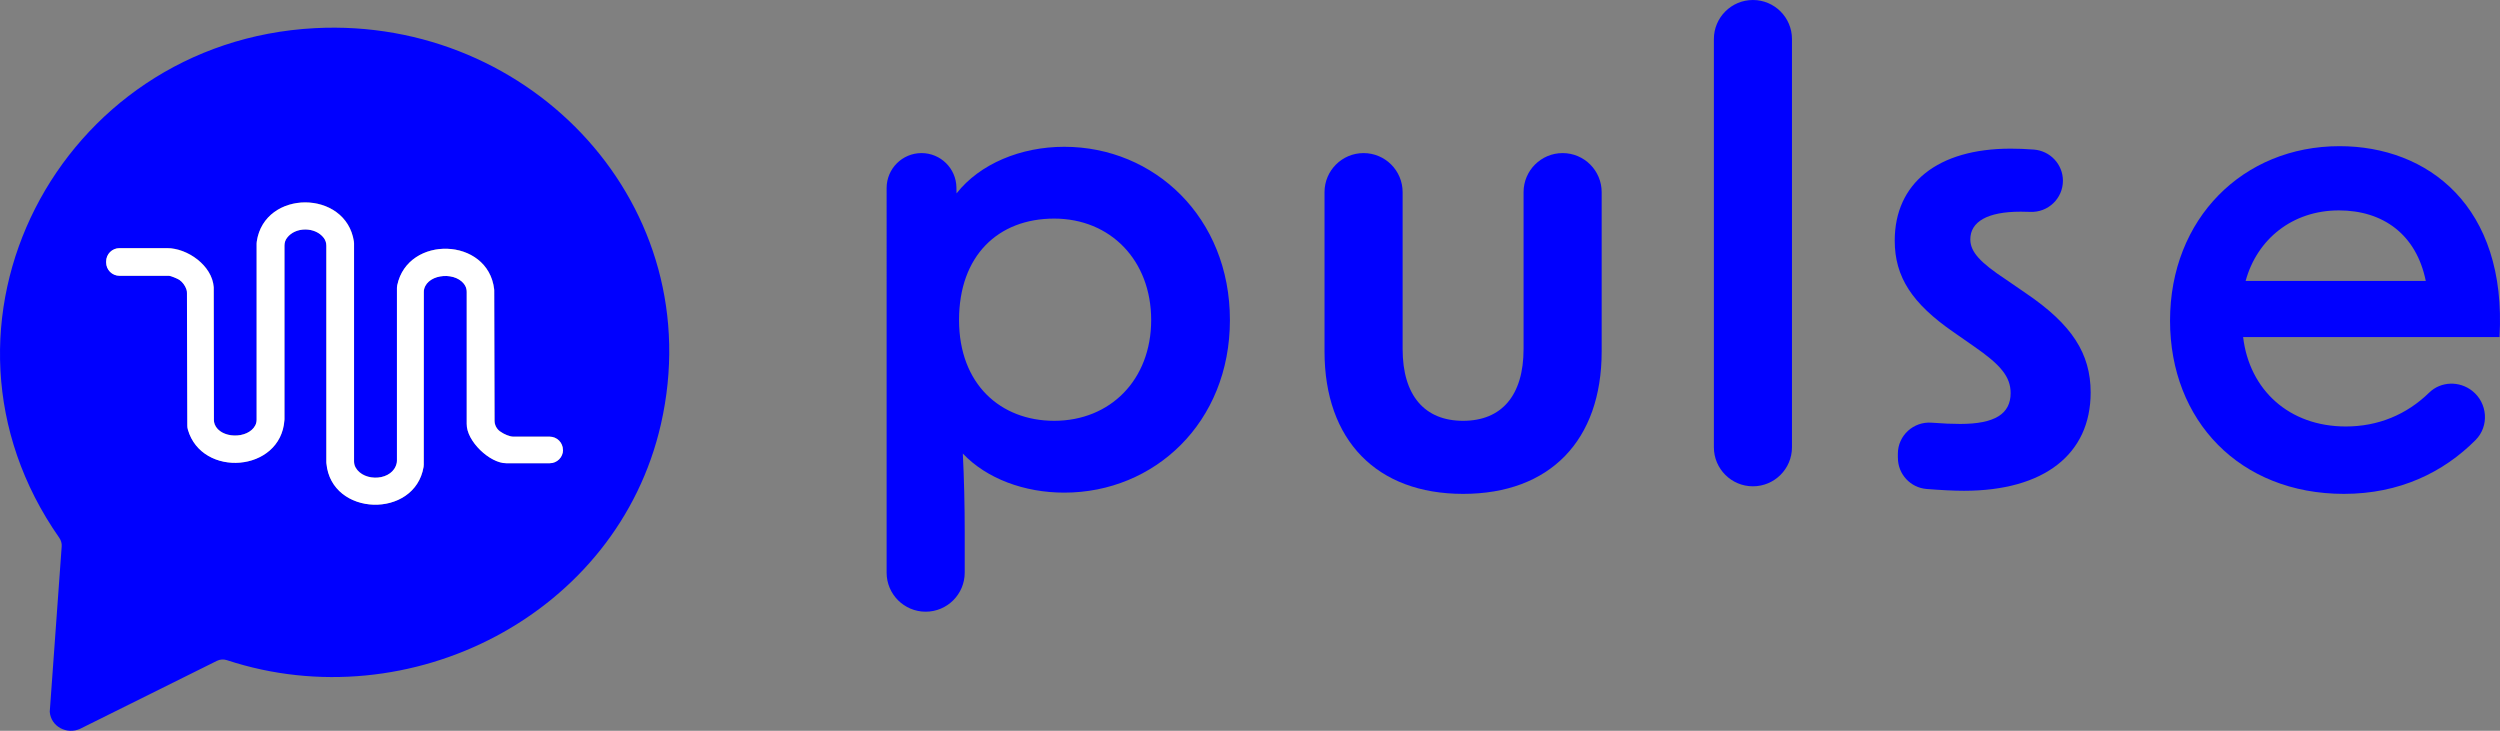
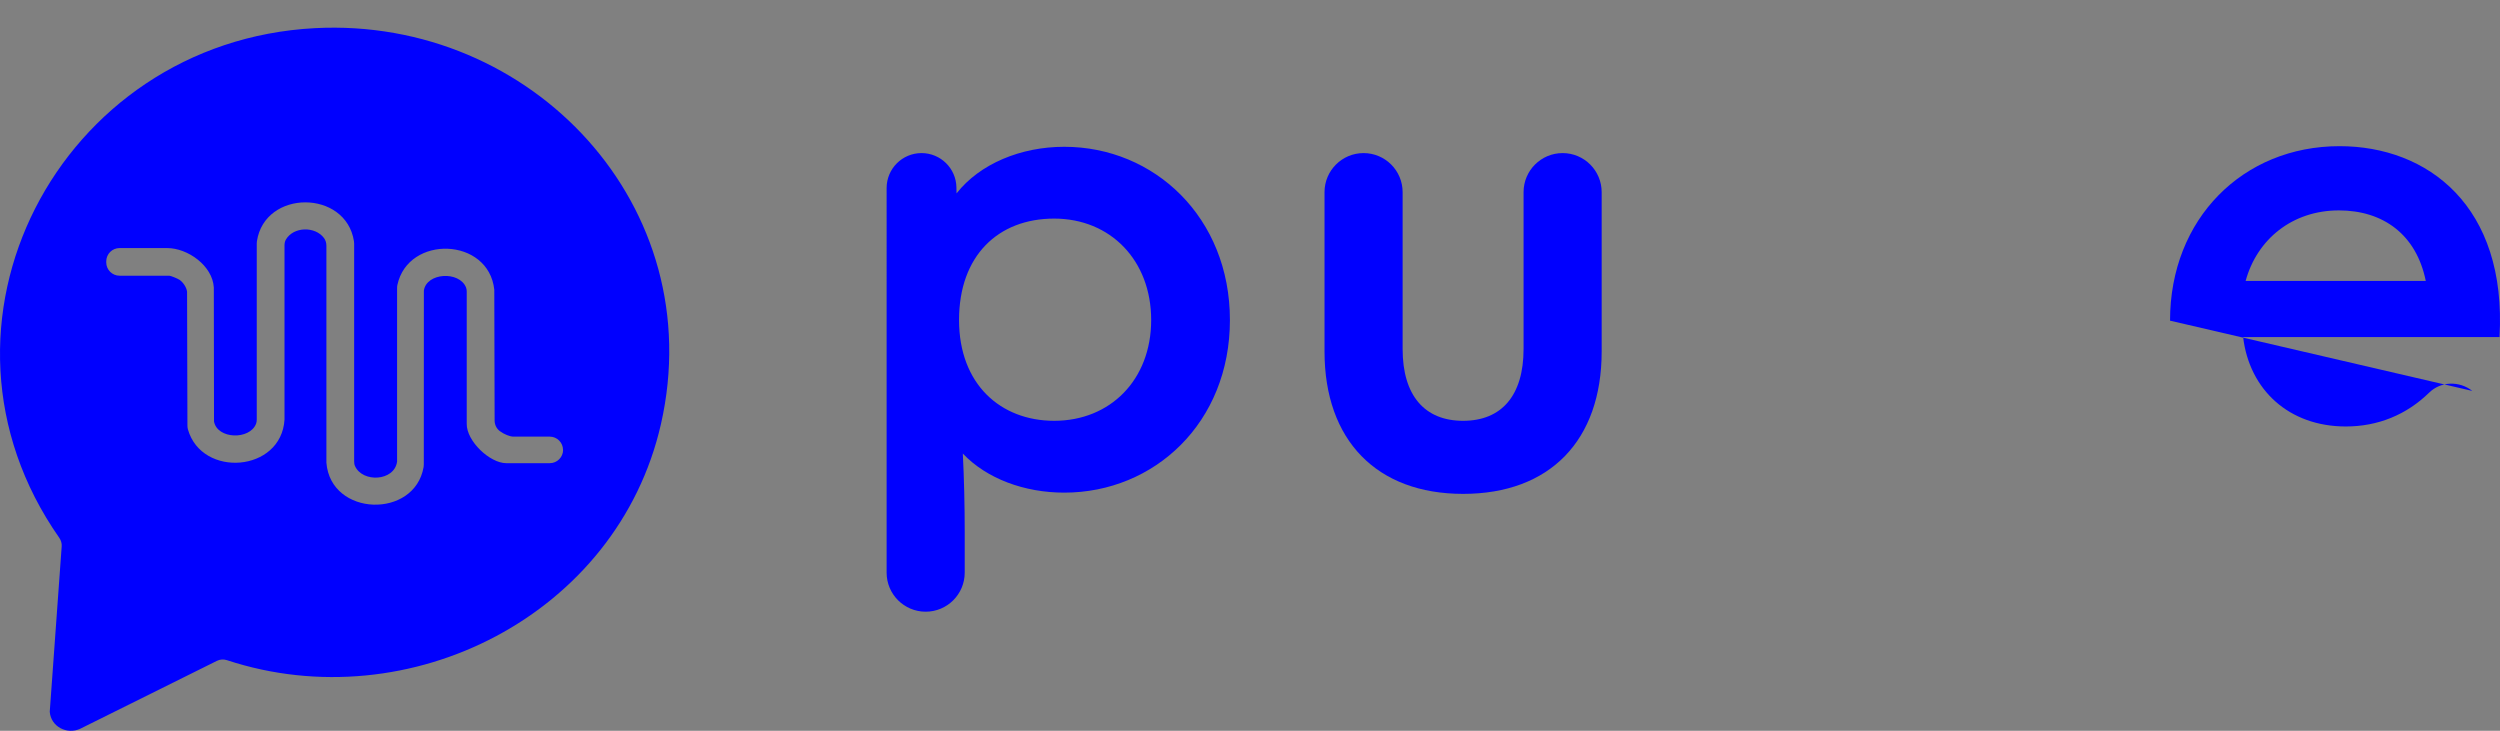
<svg xmlns="http://www.w3.org/2000/svg" id="Layer_1" version="1.1" viewBox="0 0 766.39 224.03">
  <rect x="0" y="0" width="766.39" height="224.03" fill="#808080" stroke="none" />
  <defs>
    <style>
      .st0 {
        fill: blue;
      }

      .st1 {
        fill: #fff;
      }
    </style>
  </defs>
  <g>
    <path class="st0" d="M282.5,46.93h0c5.85,0,10.61,4.69,10.7,10.54l.03,1.82c7.14-9.08,19.7-14.29,33.02-14.29,27.61,0,50.79,21.63,50.79,53.11s-23.17,52.91-50.79,52.91c-12.17,0-23.75-4.25-31.09-11.97.39,7.72.58,16.03.58,23.95v12.55c0,6.61-5.36,11.97-11.97,11.97h0c-6.61,0-11.97-5.36-11.97-11.97V57.63c0-5.91,4.79-10.7,10.7-10.7ZM323.16,129c17.19,0,29.74-12.55,29.74-30.9s-12.55-31.09-29.74-31.09-29.16,11.39-29.16,31.09,12.75,30.9,29.16,30.9Z" />
    <path class="st0" d="M448.52,151.4c-26.46,0-42.48-16.41-42.48-43.64v-48.86c0-6.61,5.36-11.97,11.97-11.97h0c6.61,0,11.97,5.36,11.97,11.97v48.08c0,14.29,6.76,22.02,18.54,22.02s18.54-7.73,18.54-22.02v-48.08c0-6.61,5.36-11.97,11.97-11.97h0c6.61,0,11.97,5.36,11.97,11.97v48.86c0,27.23-15.84,43.64-42.49,43.64Z" />
-     <path class="st0" d="M537.37,0h0c6.61,0,11.97,5.36,11.97,11.97v125.14c0,6.61-5.36,11.97-11.97,11.97h0c-6.61,0-11.97-5.36-11.97-11.97V11.97c0-6.61,5.36-11.97,11.97-11.97Z" />
-     <path class="st0" d="M581.8,140.35v-1.24c0-5.6,4.8-9.97,10.38-9.53,3.45.27,6.39.38,8.74.38,10.62,0,15.45-3.09,15.45-9.46,0-5.02-3.09-8.69-11.2-14.29l-6.37-4.44c-12.55-8.69-17.96-16.8-17.96-28,0-17.57,13.13-28.2,35.53-28.2,2.18,0,4.57.09,7.1.28,5.02.38,8.93,4.52,8.93,9.55h0c0,5.44-4.55,9.78-9.99,9.55-1.14-.05-2.13-.06-2.95-.06-10.24,0-15.45,3.09-15.45,8.5,0,3.86,3.09,7.14,11.01,12.36l6.18,4.25c13.91,9.46,19.7,18.35,19.7,30.32,0,18.93-14.29,30.13-38.82,30.13-3.14,0-7.13-.21-11.45-.55-4.98-.39-8.82-4.55-8.82-9.54Z" />
-     <path class="st0" d="M665.24,98.3c0-31.29,22.4-53.49,51.95-53.49,27.04,0,51.37,18.35,49.05,58.51h-78.6c1.93,16.22,14.1,27.42,31.48,27.42,9.89,0,18.62-3.61,25.55-10.37,3.59-3.51,9.3-3.65,13.23-.53h0c4.71,3.73,5.24,10.79,1.01,15.05-9.85,9.9-23.31,16.51-40.37,16.51-31.87,0-53.3-22.4-53.3-53.11ZM743.64,86.13c-2.9-14.29-13.13-21.63-26.65-21.63-14.29,0-25.11,8.88-28.58,21.63h55.23Z" />
+     <path class="st0" d="M665.24,98.3c0-31.29,22.4-53.49,51.95-53.49,27.04,0,51.37,18.35,49.05,58.51h-78.6c1.93,16.22,14.1,27.42,31.48,27.42,9.89,0,18.62-3.61,25.55-10.37,3.59-3.51,9.3-3.65,13.23-.53h0ZM743.64,86.13c-2.9-14.29-13.13-21.63-26.65-21.63-14.29,0-25.11,8.88-28.58,21.63h55.23Z" />
  </g>
  <g>
    <path class="st0" d="M96.54,8.63c66.57-3.48,121.28,54.74,106.06,121.45-13.31,58.32-77.05,90.75-133.02,72.3-1.02-.34-2.13-.27-3.09.21l-41.91,20.82c-4.08,1.87-8.99-.66-9.33-5.22l3.66-50.69c.07-.93-.2-1.85-.73-2.62C-27.41,99.78,17.95,12.74,96.54,8.63ZM172.6,137.93c0-2.25-1.83-4.08-4.08-4.08h-11.15c-1.04,0-2.81-.7-4.12-1.67-1.03-.76-1.62-1.98-1.62-3.26l-.1-40.1c-1.71-16.12-26.41-16.89-29.71-1.46-.07.3-.09.62-.09.94v53.22c-.84,6.06-10.63,6.5-12.91,1.33-.2-.45-.25-.95-.25-1.44v-66.72c0-.24-.02-.5-.06-.74-2.47-15.87-27.33-15.9-29.75,0-.04.24-.05.48-.05.72v53.93c0,.43-.05.88-.2,1.29-1.95,5.06-11.91,4.76-12.9-.68l-.06-41.08c-.38-6.67-7.99-12.08-14.3-12.08h-14.6c-2.25,0-4.08,1.83-4.08,4.08v.31c0,2.25,1.83,4.08,4.08,4.08h15.23c.47,0,2.63.9,3.14,1.25,1.13.78,2.14,2.27,2.33,3.64l.11,41.07c0,.39.05.79.15,1.16,4.27,14.94,28.62,13.13,29.61-2.99v-53.41c0-.6.1-1.22.39-1.74,2.33-4.08,9.05-4.19,11.74-.49.49.67.71,1.5.71,2.33v66.5c1.32,16.57,27.06,17.28,29.8,1.34.04-.26.06-.53.06-.79l.02-53.29c.78-5.53,10.87-6.11,12.93-.97.17.42.21.88.21,1.33v40.45c-.09,5.3,7.08,12.08,12.11,12.08h13.35c2.25,0,4.08-1.83,4.08-4.08h0Z" />
-     <path class="st1" d="M172.6,137.93h0c0,2.25-1.83,4.08-4.08,4.08h-13.35c-5.03,0-12.2-6.78-12.1-12.08v-40.43c0-.64-.14-1.27-.44-1.84-2.39-4.44-11.27-3.94-12.59.89-.09.32-.12.64-.12.97l-.02,52.95c0,.22-.01.44-.05.65-2.66,15.95-28.29,15.33-29.79-1.07-.01-.13-.02-.26-.02-.39v-66.32c0-.87-.27-1.73-.8-2.42-2.6-3.4-8.67-3.45-11.26,0-.52.69-.78,1.54-.78,2.41v53.19c0,.1,0,.21-.02.32-1.14,15.96-25.3,17.72-29.59,2.88-.11-.37-.17-.76-.17-1.15l-.11-40.69c0-.4-.05-.81-.18-1.19-.38-1.14-1.22-2.25-2.15-2.89-.51-.35-2.68-1.25-3.14-1.25h-15.23c-2.25,0-4.08-1.83-4.08-4.08v-.31c0-2.25,1.83-4.08,4.08-4.08h14.6c6.26,0,13.8,5.32,14.29,11.92,0,.11.01.21.01.32l.06,40.39c0,.47.07.94.24,1.38,1.75,4.45,10.2,4.61,12.44.32.29-.55.41-1.17.41-1.79v-53.98c0-.2.02-.39.05-.59,2.36-16,27.36-15.97,29.77,0,.03.2.04.4.04.6v66.76c0,.66.16,1.33.48,1.91,2.57,4.6,11.52,4.13,12.62-1.45.04-.22.06-.44.06-.67v-52.95c.01-.27.04-.54.09-.8,3.23-15.42,27.77-14.76,29.7,1.15.02.16.03.32.03.49l.1,39.87c0,1.31.63,2.54,1.69,3.3,1.3.94,3.03,1.61,4.05,1.61h11.15c2.25,0,4.08,1.83,4.08,4.08Z" />
  </g>
</svg>